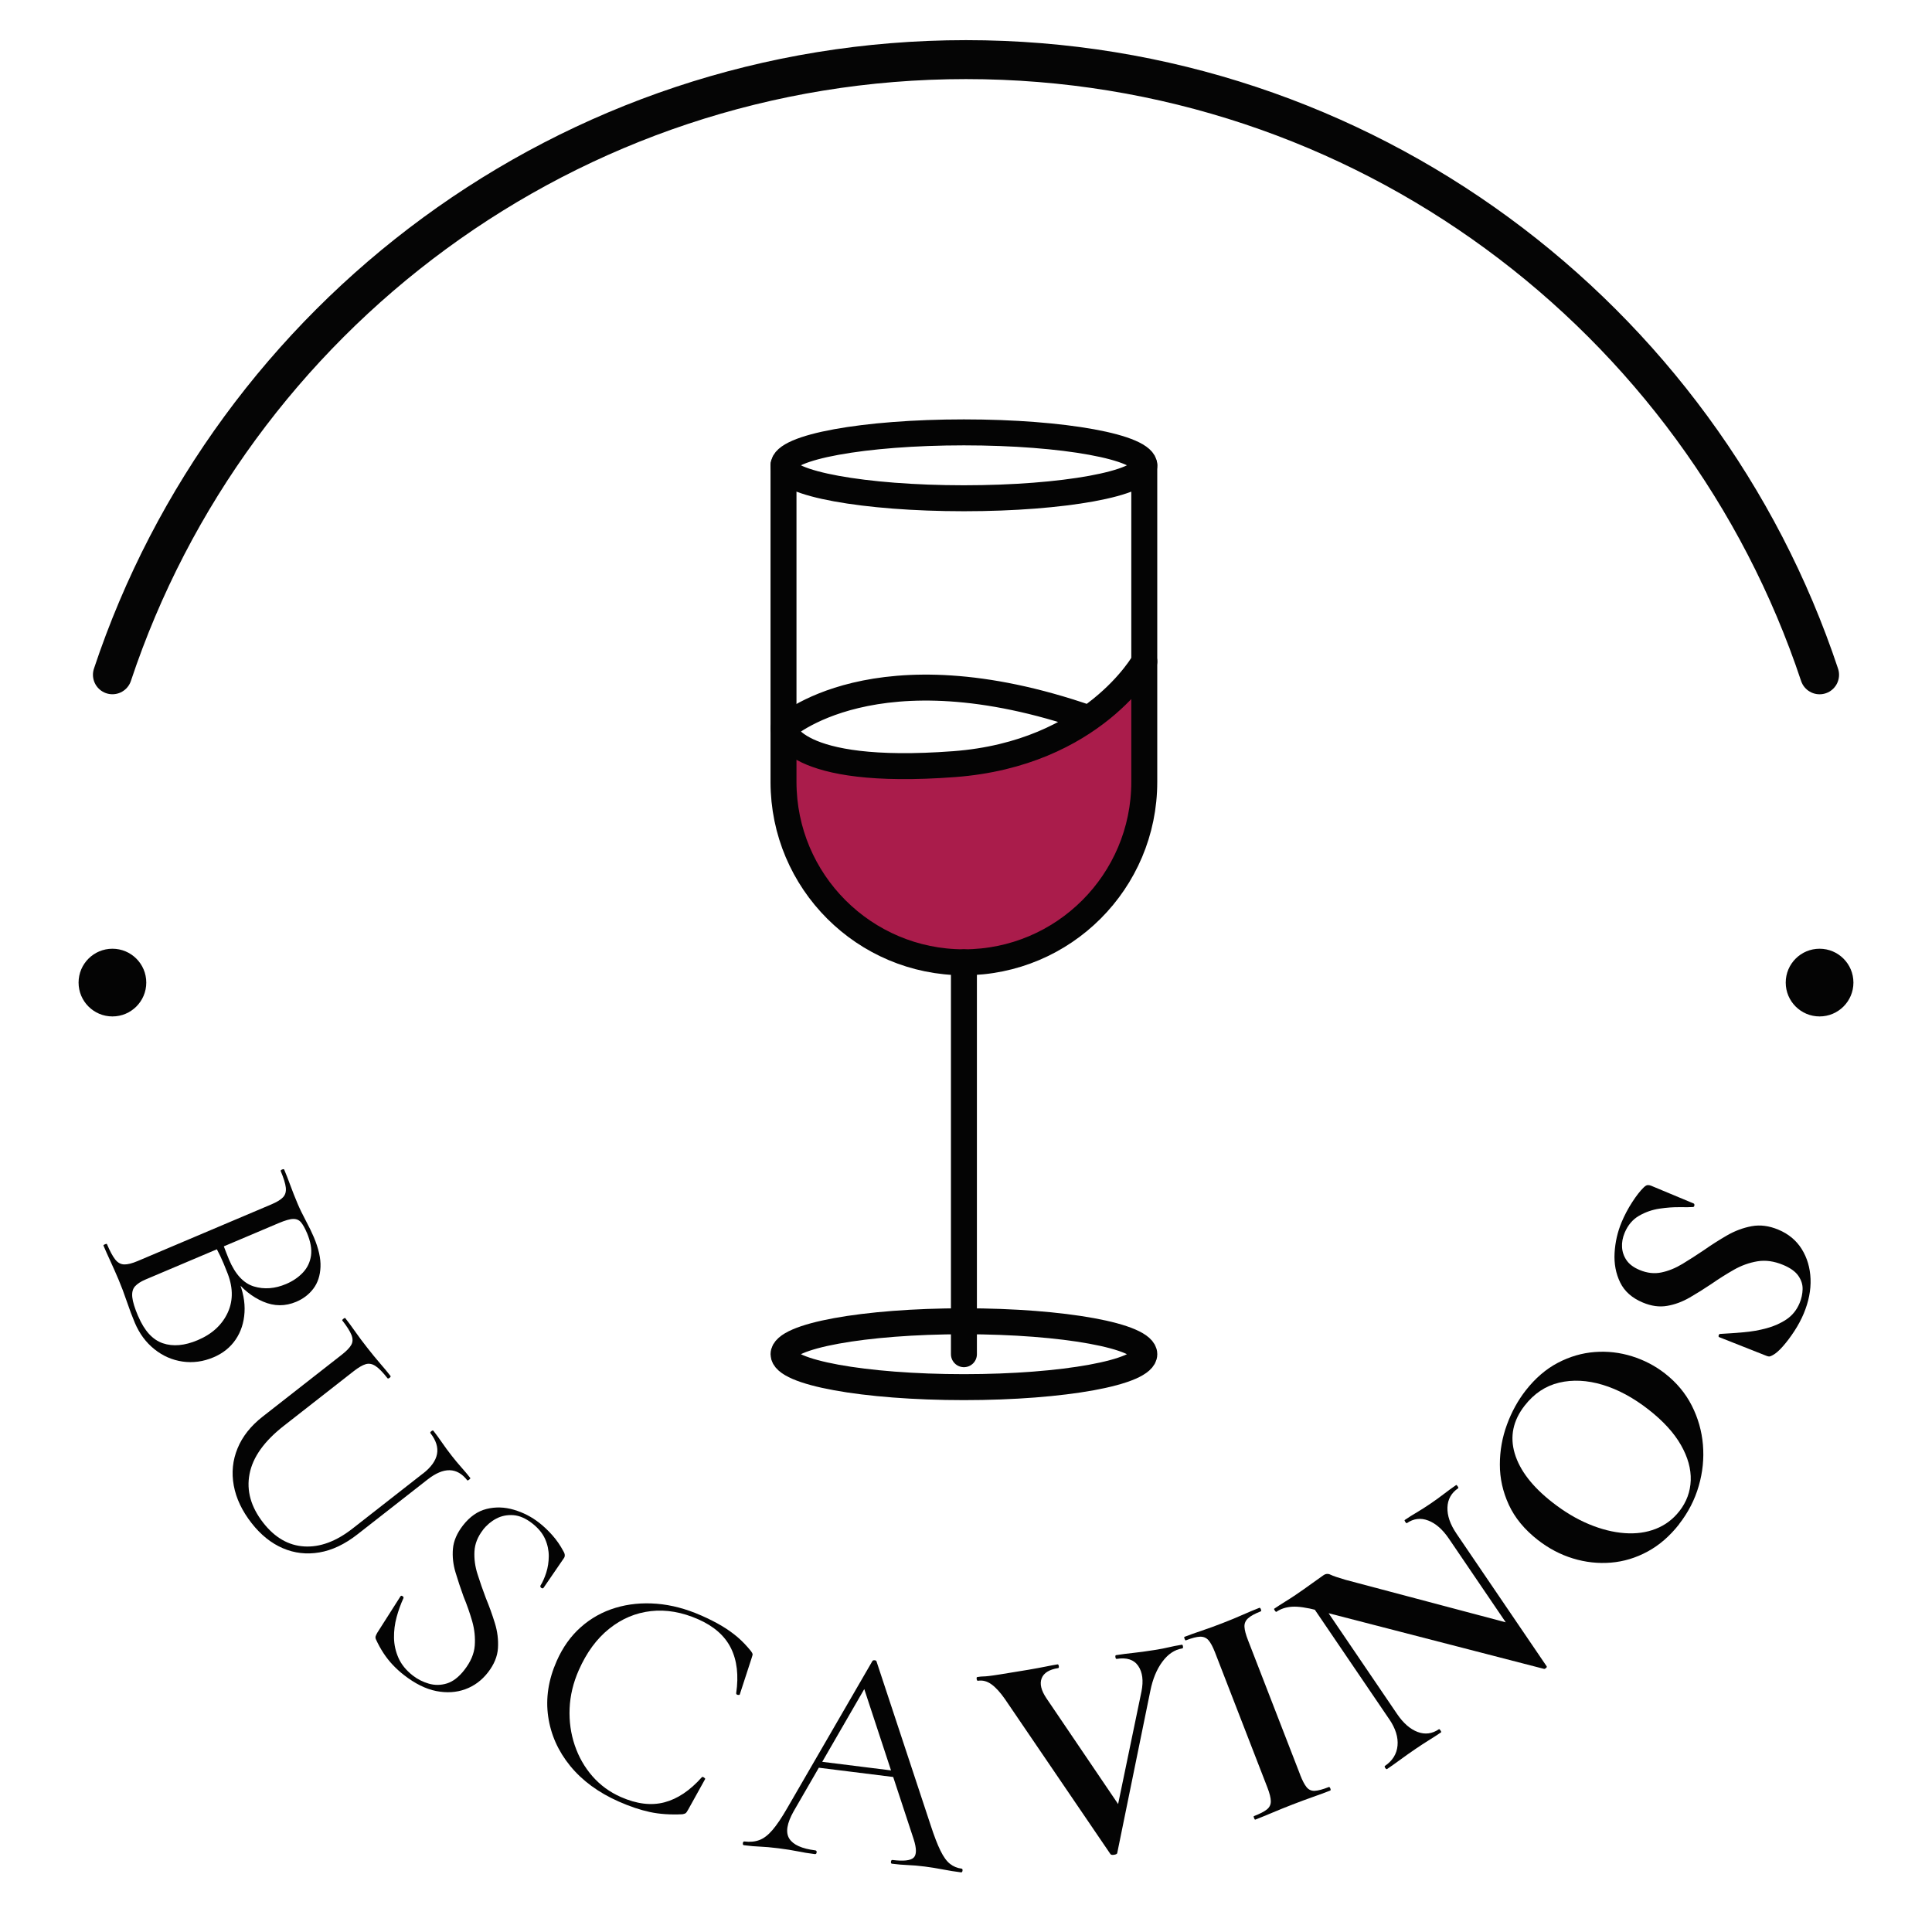
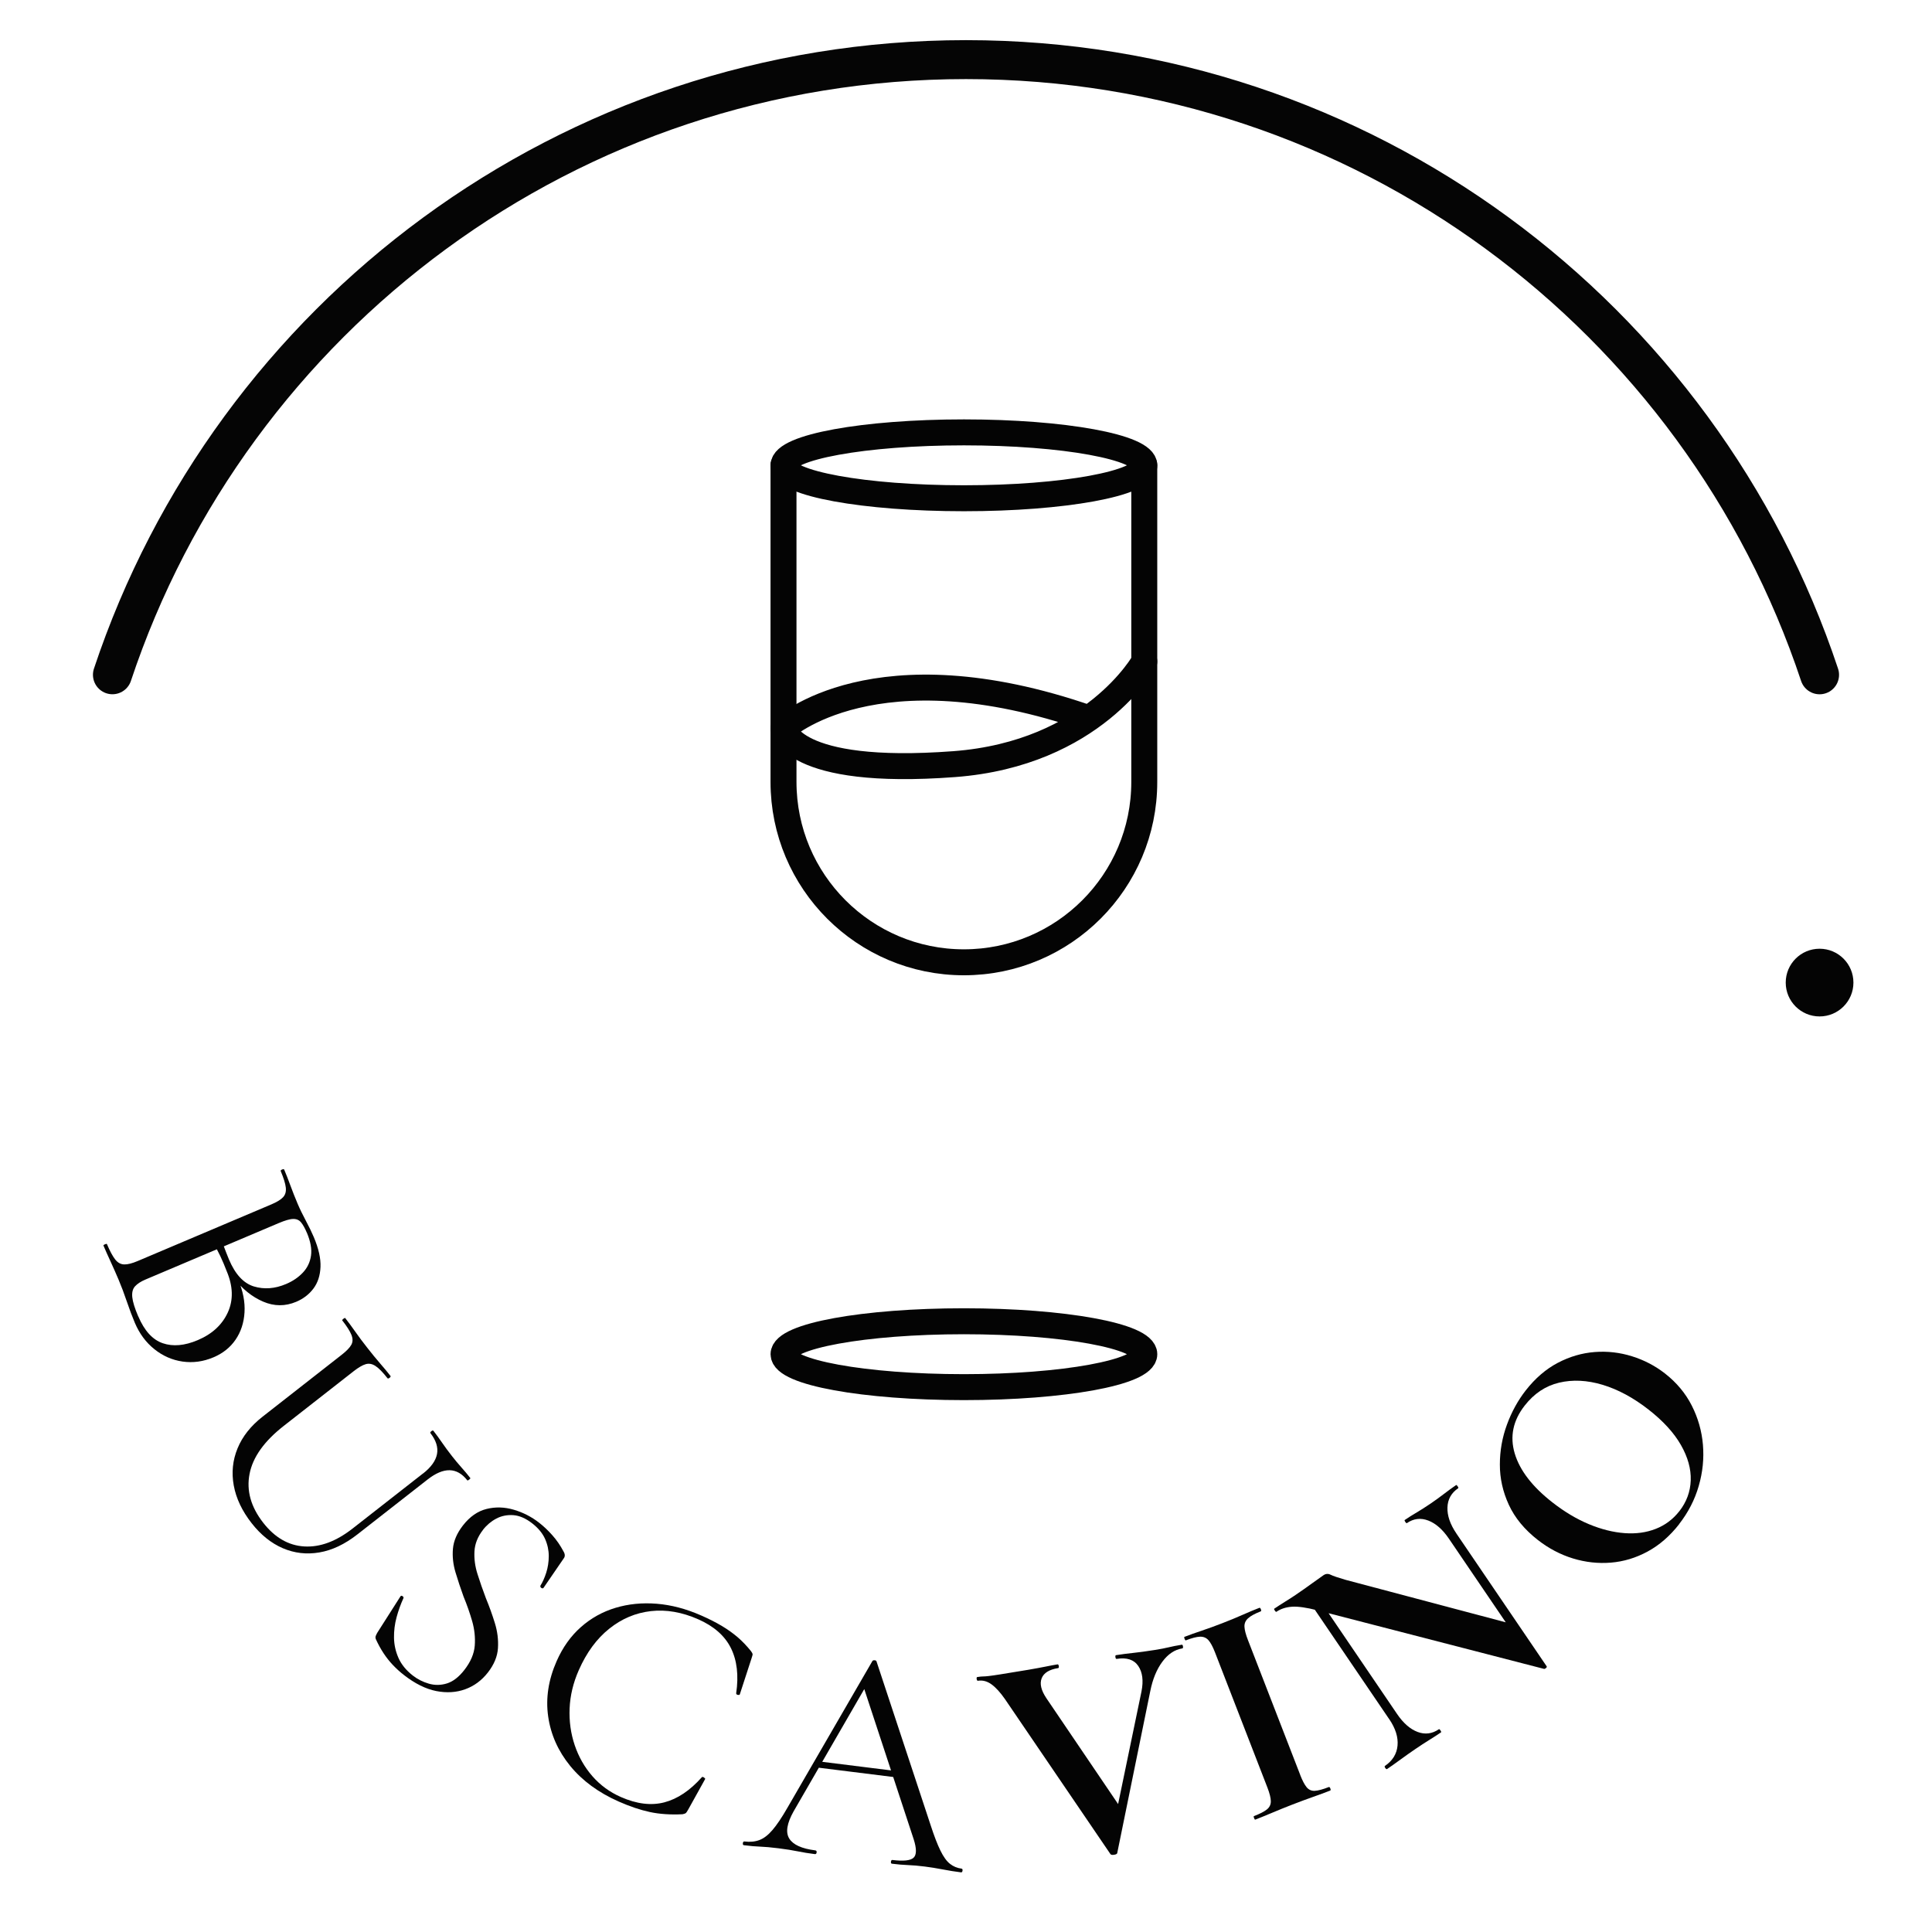
<svg xmlns="http://www.w3.org/2000/svg" id="Capa_1" version="1.1" viewBox="0 0 595.28 595.28">
  <defs>
    <style>
      .st0 {
        stroke: #050505;
        stroke-width: 12px;
      }

      .st0, .st1 {
        fill: none;
        stroke-linecap: round;
        stroke-linejoin: round;
      }

      .st2 {
        fill: #aa1c4b;
      }

      .st1 {
        stroke: #040404;
        stroke-width: 8px;
      }

      .st3 {
        fill: #040404;
      }
    </style>
  </defs>
  <circle class="st3" cx="560.64" cy="302.75" r="10.43" />
-   <circle class="st3" cx="34.64" cy="302.75" r="10.43" />
  <g>
    <path class="st3" d="M72.01,393.75l1.39.56c1.48,3.5,2.13,6.84,1.94,10.04-.19,3.19-1.1,5.99-2.74,8.4-1.64,2.41-3.91,4.23-6.82,5.46-3.14,1.33-6.32,1.77-9.52,1.31-3.2-.46-6.1-1.73-8.7-3.82-2.6-2.08-4.6-4.79-6.01-8.11-.8-1.9-1.63-4.08-2.47-6.56s-1.69-4.73-2.54-6.74c-.83-1.96-1.66-3.83-2.48-5.61-.83-1.78-1.55-3.42-2.18-4.9-.05-.12.1-.25.46-.4.36-.15.56-.17.61-.05.9,2.13,1.74,3.7,2.52,4.7.77,1,1.69,1.52,2.76,1.56,1.06.04,2.46-.31,4.18-1.04l41.19-17.45c1.72-.73,2.93-1.47,3.62-2.22.7-.75.98-1.74.84-2.98-.14-1.24-.66-2.92-1.56-5.06-.08-.18.06-.34.42-.49.36-.15.57-.14.65.04.6,1.42,1.24,3.04,1.9,4.86.67,1.82,1.41,3.7,2.24,5.66.65,1.54,1.5,3.28,2.53,5.22,1.03,1.94,1.85,3.62,2.45,5.05,1.48,3.5,2.17,6.57,2.06,9.2-.11,2.63-.83,4.85-2.17,6.64-1.34,1.79-3.11,3.15-5.3,4.08-3.38,1.43-6.78,1.42-10.19-.04-3.42-1.46-6.44-3.9-9.09-7.33ZM42.6,405.58c1.89,4.45,4.4,7.21,7.55,8.29,3.15,1.08,6.74.76,10.77-.95,4.45-1.88,7.54-4.74,9.28-8.55,1.74-3.82,1.62-8.07-.37-12.75-.57-1.51-1.22-3.04-1.94-4.58-.73-1.55-1.55-3.07-2.46-4.57l2.07,2.17-22.69,9.61c-1.42.6-2.49,1.3-3.21,2.09-.71.79-.99,1.91-.84,3.35.15,1.44.76,3.4,1.82,5.89ZM94.53,379.8c-.58-1.37-1.16-2.41-1.75-3.14-.59-.73-1.39-1.09-2.4-1.08-1.01,0-2.53.44-4.54,1.29l-17.44,7.39-.49-3.15c.68,1.95,1.28,3.55,1.78,4.81.5,1.26.78,1.98.86,2.15,1.93,4.57,4.49,7.33,7.66,8.3,3.17.96,6.48.72,9.92-.74,2.08-.88,3.8-2.05,5.18-3.51,1.38-1.46,2.21-3.19,2.51-5.21.3-2.02-.13-4.39-1.28-7.12Z" />
    <path class="st3" d="M130.34,454.02c2.49-1.94,3.92-3.95,4.31-6.01.39-2.06-.29-4.21-2.03-6.44-.12-.15-.03-.35.28-.59.3-.24.52-.28.64-.13.91,1.17,1.81,2.39,2.68,3.67s1.89,2.65,3.04,4.12c.91,1.17,1.88,2.33,2.91,3.49,1.03,1.16,1.94,2.24,2.73,3.26.08.1-.03.27-.34.51-.3.24-.5.31-.58.21-1.59-2.03-3.4-3.07-5.44-3.11-2.04-.04-4.3.91-6.78,2.85l-21.61,16.9c-3.91,3.06-7.83,4.92-11.76,5.58-3.94.67-7.69.23-11.27-1.31-3.57-1.54-6.77-4.11-9.59-7.71-2.94-3.76-4.77-7.62-5.5-11.58-.73-3.97-.35-7.79,1.16-11.46,1.5-3.67,4.08-6.93,7.74-9.79l24.35-19.05c1.47-1.15,2.46-2.17,2.95-3.05.5-.88.52-1.9.06-3.06-.46-1.16-1.4-2.65-2.83-4.47-.08-.1.03-.27.34-.51.3-.24.5-.31.58-.21.95,1.22,1.98,2.6,3.07,4.16,1.09,1.56,2.32,3.2,3.67,4.92,1.39,1.78,2.72,3.4,3.98,4.86,1.27,1.46,2.34,2.75,3.21,3.87.12.15.03.35-.28.58-.3.24-.52.28-.64.13-1.43-1.83-2.65-3.08-3.67-3.75-1.02-.68-2.03-.87-3.03-.58-1,.29-2.23,1.01-3.71,2.16l-21.54,16.85c-6.04,4.72-9.56,9.66-10.55,14.82-1,5.15.41,10.17,4.22,15.04,3.57,4.57,7.78,7,12.63,7.29,4.85.29,9.81-1.54,14.89-5.51l21.69-16.96Z" />
    <path class="st3" d="M148.82,471.38c-1.62,2.08-2.5,4.28-2.63,6.59-.13,2.31.18,4.66.94,7.04.75,2.38,1.61,4.85,2.57,7.39,1.05,2.53,1.97,5.09,2.77,7.68.8,2.58,1.12,5.16.96,7.73s-1.2,5.07-3.1,7.51c-1.9,2.44-4.23,4.16-6.97,5.16-2.74,1-5.73,1.19-8.95.56-3.22-.64-6.54-2.28-9.94-4.93-1.22-.95-2.36-1.98-3.41-3.09-1.05-1.11-2.02-2.33-2.9-3.67-.88-1.34-1.66-2.77-2.35-4.29-.14-.35-.15-.67-.05-.96.1-.29.27-.63.49-1.03l7.09-11.13c.15-.29.37-.34.67-.15.3.19.39.41.29.65-.83,1.8-1.53,3.75-2.1,5.83-.57,2.09-.83,4.21-.8,6.36.04,2.15.5,4.23,1.39,6.23.89,2,2.35,3.79,4.38,5.38,1.47,1.15,3.12,1.99,4.96,2.52,1.83.53,3.69.51,5.57-.07,1.88-.58,3.67-1.96,5.37-4.14,1.94-2.49,3.01-4.98,3.21-7.49.19-2.5-.07-5.02-.79-7.54-.73-2.53-1.61-5.06-2.66-7.59-.91-2.5-1.73-4.98-2.47-7.44-.74-2.46-1.01-4.89-.8-7.3.21-2.41,1.24-4.81,3.1-7.2,2.1-2.69,4.52-4.38,7.26-5.06,2.74-.68,5.53-.6,8.39.24,2.86.84,5.45,2.17,7.79,3.99,1.42,1.11,2.79,2.4,4.09,3.87,1.31,1.47,2.44,3.11,3.4,4.92.29.47.43.89.43,1.25,0,.37-.1.68-.3.93l-6.24,9.1c-.16.2-.38.22-.65.05-.27-.17-.38-.4-.33-.68.69-1.09,1.29-2.44,1.81-4.04.51-1.6.77-3.3.78-5.09,0-1.79-.37-3.56-1.14-5.3-.77-1.74-2.09-3.34-3.97-4.81-1.98-1.54-3.92-2.38-5.82-2.52-1.9-.13-3.65.22-5.24,1.06-1.59.84-2.97,2-4.11,3.47Z" />
    <path class="st3" d="M215.98,497.72c2.48,1.09,4.62,2.18,6.43,3.26,1.81,1.08,3.43,2.24,4.86,3.46,1.43,1.23,2.8,2.66,4.12,4.3.31.42.47.72.5.91.02.19-.11.68-.38,1.47l-3.58,10.99c-.05.12-.25.16-.58.11-.33-.04-.51-.21-.52-.49.8-5.49.26-10.13-1.62-13.92-1.88-3.79-5.24-6.75-10.07-8.88-5.01-2.21-9.87-3.05-14.57-2.52-4.71.53-8.99,2.33-12.85,5.42-3.86,3.08-6.99,7.34-9.38,12.76-1.72,3.89-2.66,7.82-2.83,11.79-.17,3.97.36,7.76,1.58,11.37,1.22,3.6,3.04,6.78,5.45,9.54,2.41,2.75,5.32,4.88,8.74,6.39,4.89,2.16,9.37,2.71,13.42,1.65,4.06-1.06,7.91-3.64,11.55-7.74.14-.15.35-.12.65.08.3.2.42.36.37.48l-5.18,9.33c-.37.68-.65,1.08-.85,1.21-.2.12-.52.23-.98.31-3.74.18-7.09-.05-10.05-.69-2.96-.64-6.15-1.71-9.56-3.22-6.25-2.76-11.23-6.42-14.96-10.98-3.72-4.56-5.99-9.65-6.79-15.25-.8-5.6.07-11.29,2.62-17.06,1.87-4.24,4.37-7.74,7.48-10.48,3.11-2.75,6.66-4.72,10.64-5.92,3.98-1.2,8.21-1.62,12.7-1.26,4.49.36,9.03,1.56,13.63,3.58Z" />
    <path class="st3" d="M296.26,575.75c.25.03.36.24.31.62-.05.38-.2.56-.46.53-1.85-.23-3.73-.53-5.63-.9-1.9-.37-3.75-.66-5.54-.89-1.98-.25-3.72-.4-5.2-.45-1.49-.05-3.12-.2-4.91-.42-.26-.03-.36-.24-.31-.62.05-.38.2-.56.46-.53,3.39.42,5.56.19,6.51-.7.95-.89.96-2.78.03-5.69l-15.67-47.62,2.77-2.67-24.09,41.69c-2.08,3.7-2.53,6.5-1.34,8.4,1.19,1.9,3.86,3.11,8.02,3.63.32.04.46.25.41.63-.05.38-.23.56-.55.52-1.92-.24-3.67-.52-5.25-.85-1.58-.33-3.59-.64-6.02-.95-2.3-.29-4.15-.45-5.54-.5-1.39-.04-3.08-.19-5.06-.44-.25-.03-.36-.24-.31-.62s.2-.56.46-.53c1.73.22,3.27.07,4.63-.44,1.36-.51,2.71-1.54,4.04-3.1,1.33-1.55,2.87-3.84,4.61-6.87l26.19-45.22c.15-.18.39-.24.71-.2.32.04.5.16.54.36l16.68,50.47c1.08,3.32,2.08,5.92,3.02,7.83.93,1.9,1.91,3.26,2.95,4.07,1.03.81,2.22,1.3,3.57,1.47ZM250.99,544.5l1.2-1.8,25.41,3.17.43,2-27.04-3.37Z" />
    <path class="st3" d="M364.11,506.75c.19-.03.32.15.38.53.06.38,0,.59-.2.62-2.35.37-4.4,1.74-6.15,4.1-1.75,2.36-2.98,5.36-3.71,9l-10.19,49.94c-.02.26-.34.44-.94.54-.61.1-.99.03-1.16-.21l-32.51-47.77c-1.43-2.05-2.81-3.57-4.14-4.53s-2.72-1.33-4.18-1.1c-.19.03-.32-.15-.38-.53-.06-.38,0-.59.2-.62.76-.12,1.36-.18,1.78-.18.42,0,1-.04,1.74-.13.74-.08,1.9-.25,3.49-.5,3.56-.56,6.45-1.04,8.68-1.42,2.22-.38,4.03-.72,5.42-1,1.39-.28,2.59-.51,3.61-.67.19-.03.32.15.38.53s0,.59-.2.62c-2.74.43-4.43,1.48-5.08,3.15-.65,1.67-.16,3.71,1.46,6.13l23.23,34.28-3.25,8.54,9.32-44.91c.65-3.3.32-5.92-1-7.86-1.32-1.94-3.54-2.67-6.65-2.17-.19.03-.32-.15-.38-.53s0-.59.2-.62c1.84-.29,3.6-.52,5.27-.69,1.67-.17,3.87-.47,6.61-.9,1.78-.28,3.22-.56,4.32-.83,1.1-.27,2.44-.53,4.03-.79Z" />
    <path class="st3" d="M400.61,546.89c.68,1.74,1.34,3,1.99,3.79.65.78,1.48,1.15,2.5,1.1,1.02-.05,2.46-.43,4.32-1.16.18-.07.34.08.48.44s.12.58-.06.65c-1.56.61-3.31,1.25-5.26,1.94-1.95.69-4.06,1.47-6.34,2.35-2.16.84-4.22,1.67-6.18,2.5-1.96.83-3.72,1.54-5.28,2.15-.12.05-.25-.11-.39-.47s-.15-.56-.03-.61c1.86-.72,3.2-1.41,4.01-2.07.81-.66,1.21-1.51,1.19-2.54-.02-1.03-.37-2.41-1.04-4.16l-16.17-41.71c-.68-1.74-1.35-2.98-2.01-3.73-.67-.74-1.53-1.1-2.59-1.07-1.06.03-2.52.41-4.38,1.13-.12.05-.25-.11-.39-.47s-.15-.56-.03-.61c1.56-.6,3.35-1.25,5.37-1.92,2.02-.68,4.11-1.44,6.27-2.28,2.28-.88,4.38-1.75,6.3-2.6,1.92-.85,3.62-1.56,5.13-2.14.18-.07.34.08.48.44s.12.58-.06.65c-1.8.7-3.1,1.41-3.89,2.13-.79.72-1.16,1.59-1.11,2.61.05,1.02.41,2.4,1.09,4.14l16.1,41.53Z" />
    <path class="st3" d="M476.54,513.4c.11.16.05.33-.17.52-.22.19-.4.29-.55.31l-69.87-18.05c-3.4-.88-6.03-1.25-7.89-1.12-1.86.13-3.45.65-4.78,1.56-.11.07-.27-.05-.49-.37-.22-.32-.27-.52-.17-.59,1.07-.72,2.18-1.44,3.33-2.15,1.16-.71,2.21-1.39,3.17-2.04,1.92-1.3,3.63-2.51,5.14-3.61,1.51-1.1,2.69-1.94,3.54-2.52.69-.47,1.42-.52,2.18-.14.76.38,2.31.9,4.64,1.58l52.3,13.87,9.6,12.75ZM428.07,529.75l-25.8-37.96,2.51-1.47,25.69,37.8c1.92,2.82,4.03,4.66,6.32,5.52,2.29.86,4.48.58,6.56-.84.11-.07.27.05.49.37.22.32.27.52.17.59-1.17.8-2.4,1.59-3.69,2.39-1.29.8-2.68,1.7-4.17,2.72-1.6,1.09-3.14,2.17-4.62,3.26s-2.86,2.06-4.14,2.93c-.16.11-.35,0-.57-.32-.22-.32-.25-.53-.09-.64,2.34-1.59,3.63-3.68,3.87-6.25.24-2.57-.61-5.27-2.52-8.1ZM448.73,472.49l27.81,40.91-3.95-.82-26.18-38.52c-1.92-2.82-4.04-4.68-6.35-5.56-2.31-.88-4.51-.62-6.58.8-.11.07-.27-.05-.49-.37-.22-.32-.27-.51-.17-.59,1.17-.8,2.41-1.58,3.72-2.35,1.3-.77,2.7-1.66,4.2-2.68,1.44-.98,2.82-1.98,4.15-3,1.33-1.02,2.58-1.93,3.75-2.73.11-.07.27.05.49.37.22.32.27.52.17.59-2.13,1.45-3.24,3.43-3.32,5.94-.08,2.51.83,5.18,2.75,8Z" />
    <path class="st3" d="M517.37,469.63c-2.86,3.65-6.09,6.46-9.71,8.42-3.61,1.96-7.39,3.1-11.32,3.42-3.93.32-7.83-.11-11.69-1.29s-7.47-3.08-10.82-5.69c-4.11-3.21-7.09-6.83-8.94-10.85-1.85-4.02-2.77-8.15-2.76-12.4,0-4.24.73-8.34,2.18-12.28,1.44-3.94,3.38-7.46,5.79-10.55,2.93-3.75,6.24-6.59,9.9-8.51,3.67-1.92,7.45-3.02,11.36-3.32,3.91-.3,7.74.14,11.48,1.31,3.75,1.17,7.14,2.94,10.19,5.32,3.55,2.78,6.3,6.07,8.23,9.87,1.93,3.8,3.08,7.83,3.44,12.07.36,4.25-.07,8.49-1.3,12.72-1.22,4.24-3.24,8.15-6.06,11.76ZM517.43,465.63c2.22-2.84,3.39-6.01,3.51-9.52.12-3.5-.88-7.13-3.02-10.88-2.14-3.75-5.46-7.39-9.98-10.92-4.67-3.65-9.39-6.19-14.15-7.63-4.77-1.43-9.23-1.65-13.4-.66-4.17.99-7.7,3.34-10.6,7.05-3.61,4.62-4.63,9.54-3.08,14.76,1.56,5.22,5.43,10.26,11.63,15.09,3.71,2.9,7.45,5.13,11.25,6.71,3.79,1.58,7.45,2.49,10.97,2.75,3.52.26,6.72-.18,9.61-1.32,2.89-1.13,5.31-2.95,7.25-5.43Z" />
-     <path class="st3" d="M505.24,391.32c2.26.94,4.48,1.19,6.66.74,2.18-.45,4.34-1.33,6.49-2.63,2.15-1.3,4.34-2.71,6.58-4.22,2.37-1.66,4.77-3.19,7.2-4.59,2.43-1.39,4.95-2.33,7.56-2.81,2.61-.48,5.34-.13,8.19,1.06,3.15,1.31,5.56,3.32,7.23,6,1.67,2.69,2.57,5.75,2.71,9.19.13,3.44-.57,7-2.11,10.69-.75,1.78-1.7,3.57-2.86,5.35-1.16,1.78-2.34,3.35-3.53,4.7-1.19,1.35-2.23,2.26-3.13,2.73-.28.16-.56.29-.84.38-.28.09-.69.03-1.23-.2l-14.29-5.65c-.32-.06-.43-.27-.32-.61.11-.34.29-.49.55-.45,2.22-.12,4.57-.29,7.07-.5s4.89-.63,7.17-1.25c2.28-.62,4.32-1.53,6.12-2.74,1.79-1.21,3.14-2.88,4.03-5.02.57-1.37.88-2.77.92-4.22.05-1.45-.39-2.83-1.3-4.16-.91-1.32-2.47-2.44-4.67-3.36-2.79-1.17-5.45-1.54-7.96-1.12s-4.94,1.29-7.27,2.62c-2.33,1.33-4.63,2.78-6.89,4.35-2.24,1.51-4.48,2.91-6.73,4.21-2.25,1.29-4.56,2.15-6.93,2.55-2.37.41-4.86.07-7.48-1.03-3.33-1.39-5.66-3.46-6.99-6.21-1.33-2.75-1.9-5.78-1.71-9.09.19-3.3.91-6.44,2.15-9.42.89-2.14,1.98-4.2,3.26-6.18,1.28-1.98,2.45-3.48,3.5-4.5.49-.49.91-.75,1.27-.78.36-.02.72.04,1.07.19l13.11,5.47c.18.08.26.26.23.57s-.15.48-.38.52c-.86.06-2.25.08-4.15.05-1.91-.03-3.98.12-6.21.45-2.23.33-4.33,1.06-6.3,2.19-1.97,1.13-3.46,2.89-4.45,5.26-.62,1.49-.89,2.96-.8,4.43.09,1.47.55,2.81,1.4,4.04.85,1.23,2.2,2.23,4.04,2.99Z" />
  </g>
  <path class="st0" d="M34.64,207.91C71.29,97.78,175.19,18.37,297.64,18.37s226.35,79.41,263,189.55" />
  <g>
-     <path class="st2" d="M240.97,227.41s-3.22,69.09,52.84,69.09,57.97-47.43,57.97-47.43l1.27-45.26s-18.09,31.34-56.5,31.34-53-3.29-55.58-7.75Z" />
    <g>
      <ellipse class="st1" cx="297" cy="143.37" rx="55.58" ry="10.15" />
      <path class="st1" d="M241.41,143.37v97.55c0,30.7,24.89,55.58,55.58,55.58h0c30.7,0,55.58-24.89,55.58-55.58v-97.55" />
      <path class="st1" d="M352.58,203.82s-15.71,28.39-58.57,31.62c-50.46,3.8-52.6-11.03-52.6-11.03,0,0,27.99-26.05,94.1-3.09" />
    </g>
-     <line class="st1" x1="297" y1="296.51" x2="297" y2="417.25" />
    <path class="st1" d="M352.58,417.25c0,5.6-24.89,10.15-55.58,10.15s-55.58-4.54-55.58-10.15,24.89-10.15,55.58-10.15,55.58,4.54,55.58,10.15Z" />
  </g>
</svg>